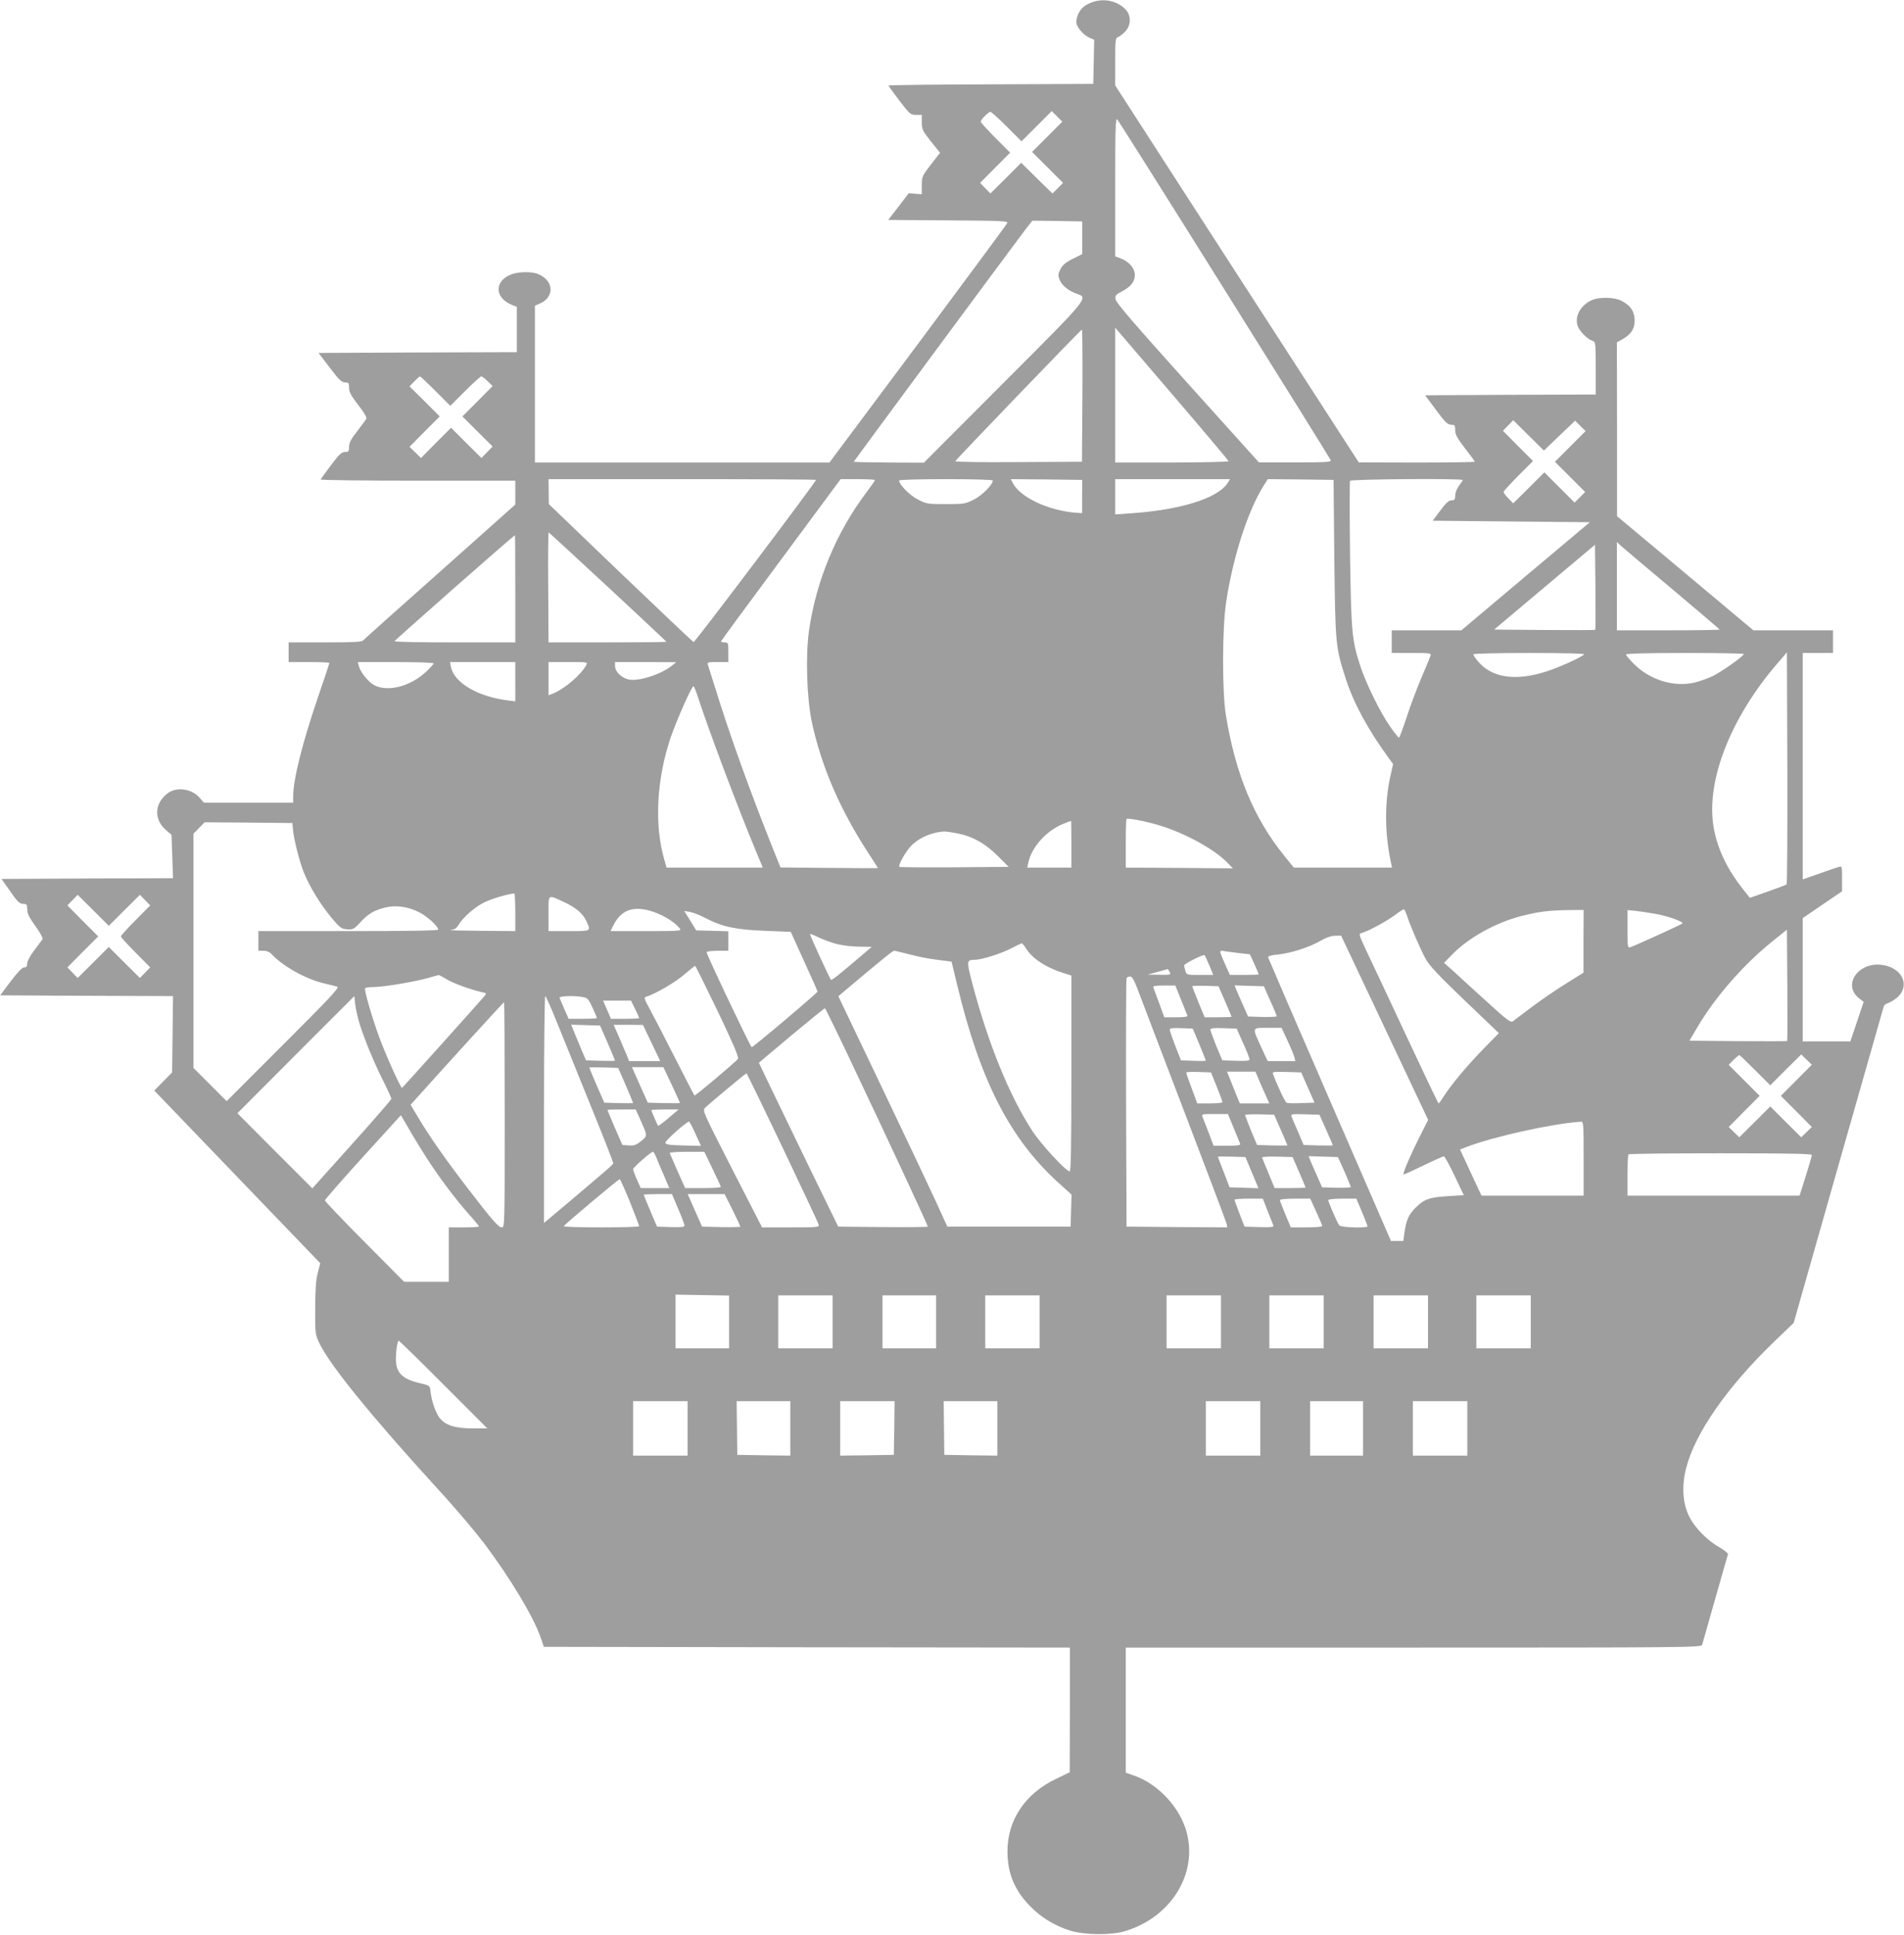
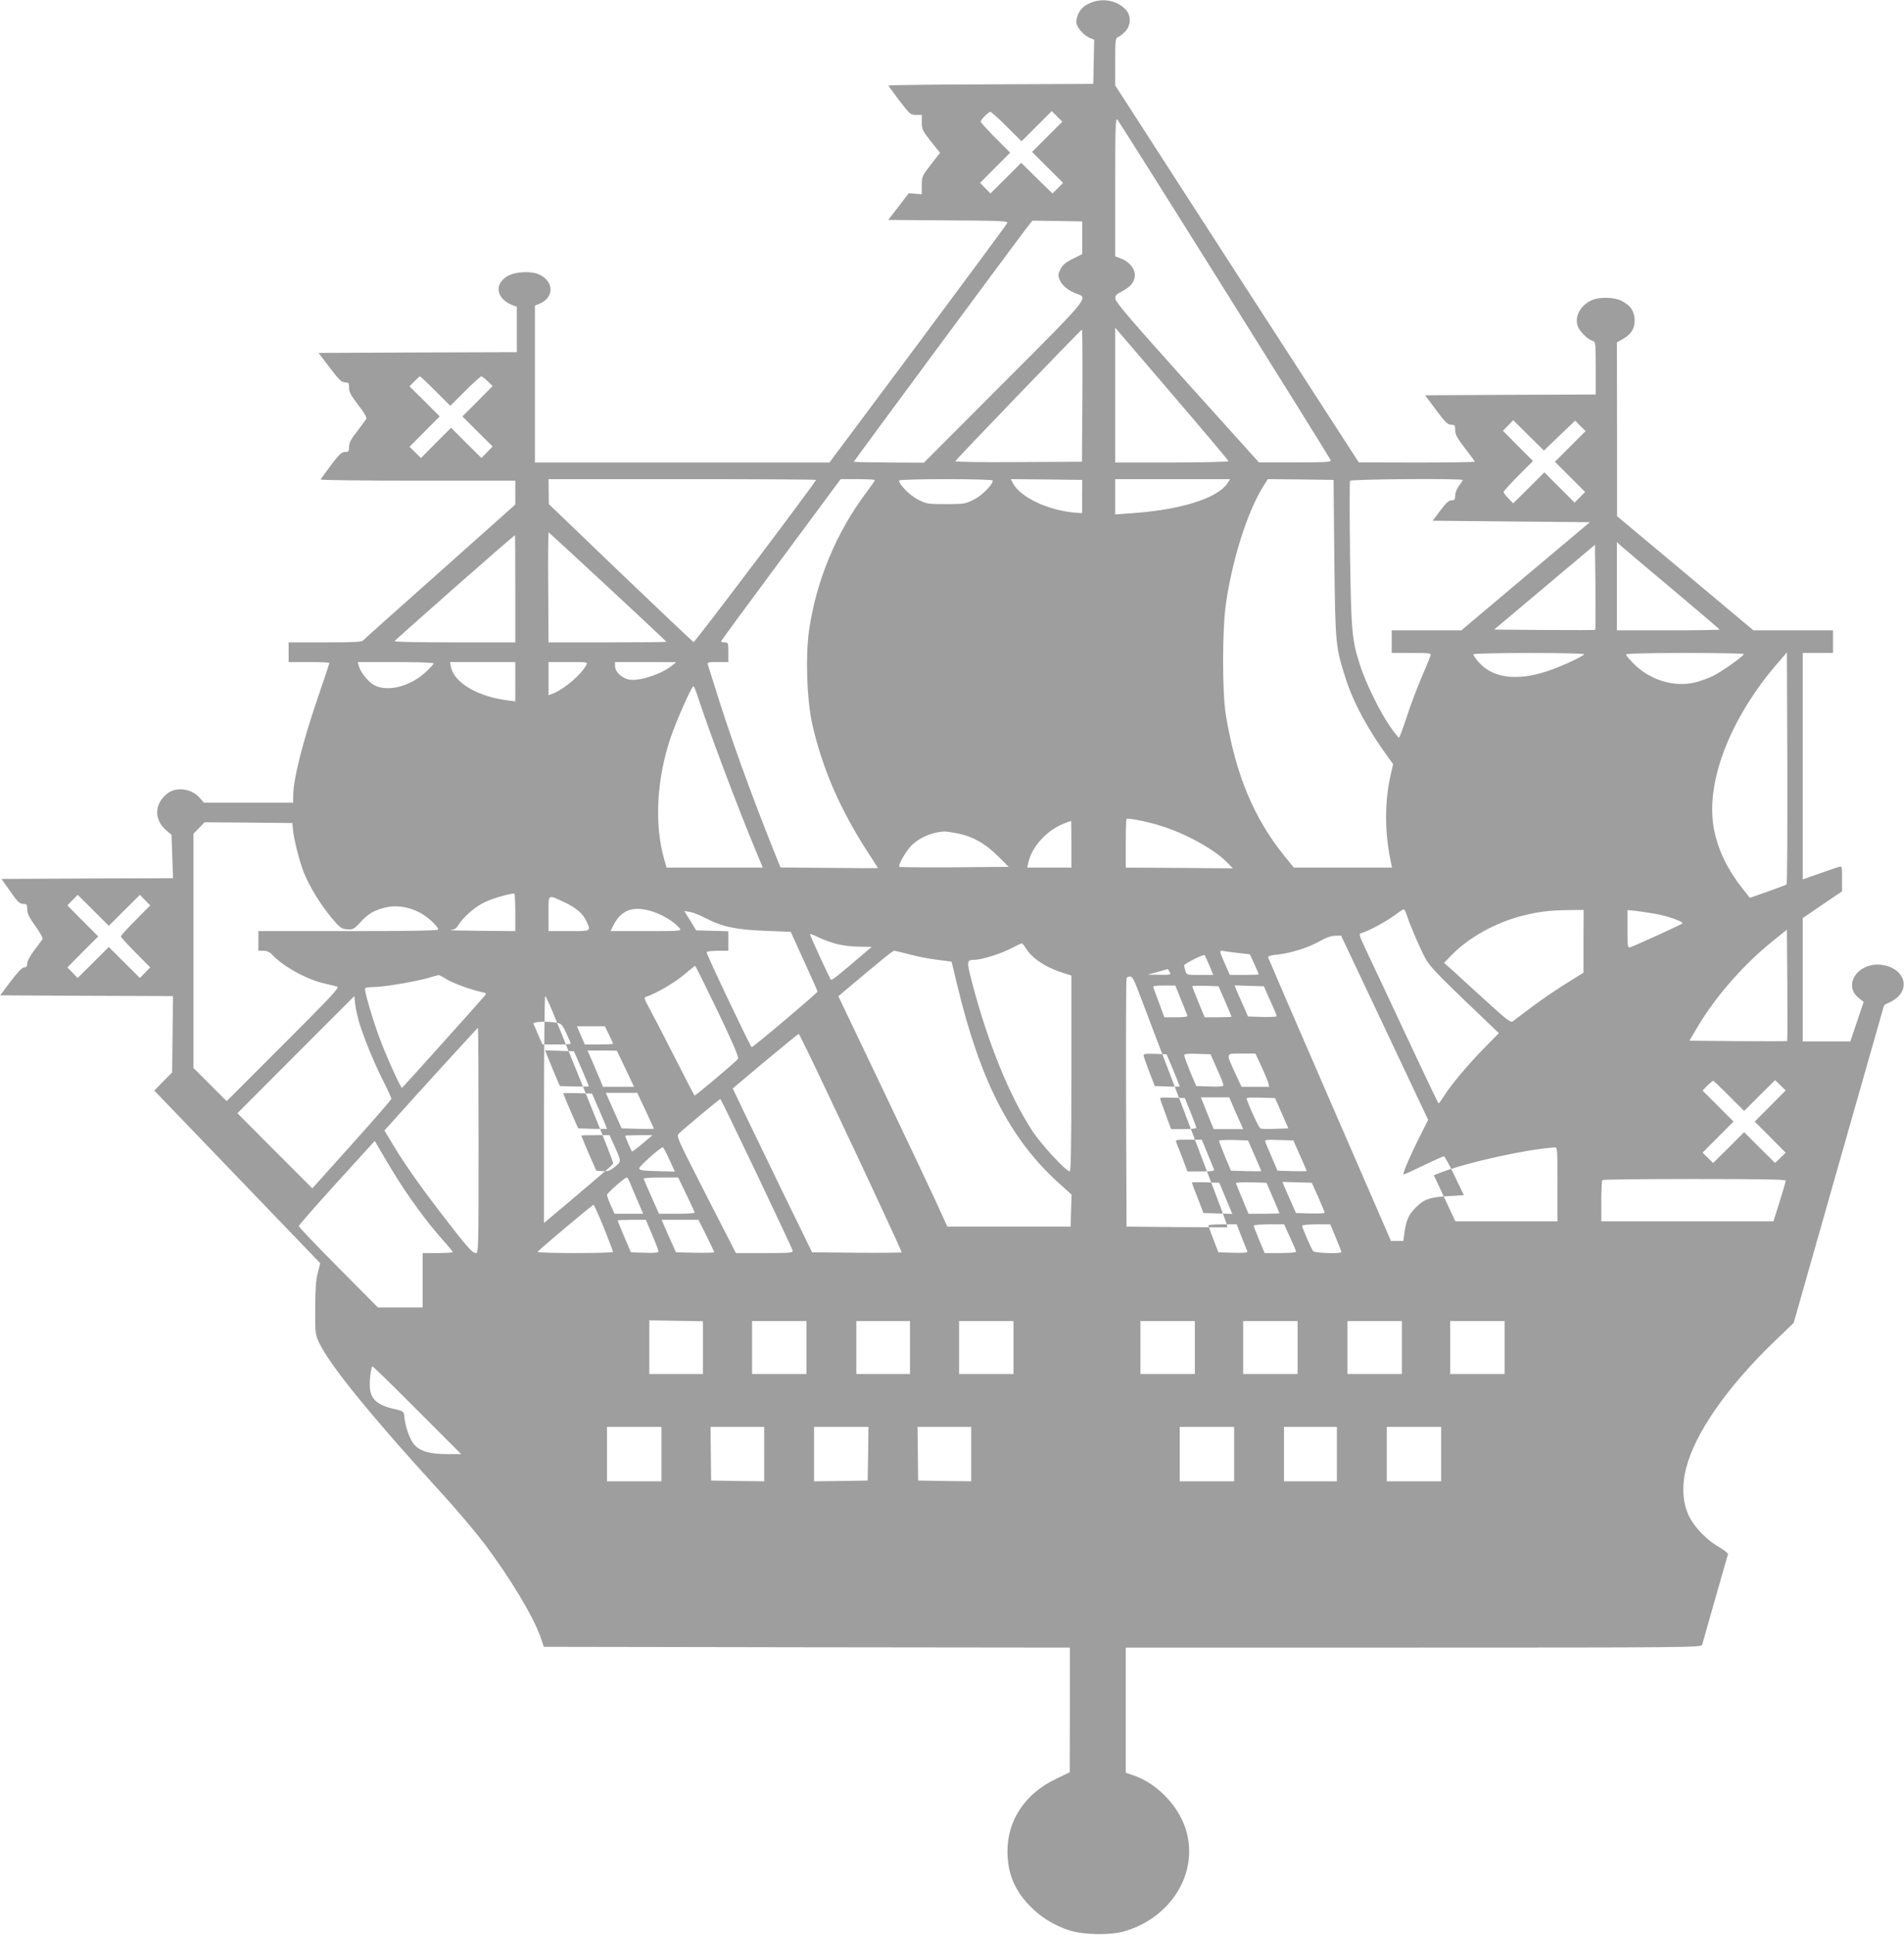
<svg xmlns="http://www.w3.org/2000/svg" version="1.0" width="1260pt" height="1280pt" viewBox="0 0 1260 1280" preserveAspectRatio="xMidYMid meet">
  <g transform="translate(0,1280) scale(0.1,-0.1)" fill="#9e9e9e" stroke="none">
-     <path d="M7227 12785 c-22 -7 -50 -23 -63 -36 -28 -26 -48 -81 -39 -109 10 -32 52 -76 85 -90 l31 -13 -3 -146 -3 -146 -677 -3 c-373 -1 -678 -5 -678 -8 0 -3 32 -48 72 -100 69 -90 74 -94 110 -94 l38 0 0 -49 c0 -46 5 -56 60 -126 l61 -76 -61 -78 c-58 -75 -60 -80 -60 -137 l0 -59 -43 3 -43 4 -68 -89 -68 -88 397 -3 c346 -2 396 -4 391 -17 -3 -8 -269 -368 -591 -800 l-586 -785 -975 0 -974 0 0 519 0 519 29 12 c102 42 98 152 -6 196 -46 20 -140 17 -189 -5 -104 -47 -98 -151 11 -197 l35 -14 0 -150 0 -150 -656 -2 -656 -3 74 -97 c61 -81 78 -97 101 -98 24 0 27 -4 27 -36 0 -28 13 -51 61 -114 41 -52 58 -83 53 -92 -5 -7 -32 -44 -61 -82 -40 -51 -53 -76 -53 -102 0 -30 -3 -34 -27 -34 -23 -1 -39 -16 -93 -88 -36 -48 -66 -90 -68 -94 -2 -5 287 -8 642 -8 l646 0 0 -79 0 -79 -497 -443 c-274 -243 -503 -448 -509 -455 -9 -11 -62 -14 -253 -14 l-241 0 0 -65 0 -65 135 0 c74 0 135 -3 135 -6 0 -3 -34 -106 -76 -227 -106 -312 -164 -545 -164 -659 l0 -38 -296 0 -295 0 -26 30 c-51 61 -152 77 -212 33 -91 -68 -95 -176 -9 -248 l33 -28 5 -143 5 -144 -567 -2 -568 -3 58 -82 c47 -69 62 -82 85 -83 24 0 27 -4 27 -36 0 -28 13 -53 55 -112 32 -44 51 -80 46 -86 -4 -6 -29 -39 -54 -73 -28 -36 -47 -72 -47 -87 0 -19 -5 -26 -20 -26 -13 0 -43 -31 -89 -92 l-70 -93 572 -3 572 -2 -3 -253 -3 -252 -59 -60 -59 -60 351 -365 c193 -201 440 -458 549 -571 l198 -206 -16 -64 c-12 -46 -17 -111 -17 -234 -1 -165 0 -172 26 -228 69 -147 347 -489 798 -982 106 -115 238 -272 295 -347 172 -229 323 -481 371 -616 l23 -67 1741 -3 1740 -2 0 -413 -1 -412 -89 -43 c-204 -96 -322 -271 -323 -477 0 -146 44 -256 147 -363 73 -76 164 -132 266 -164 97 -30 272 -32 365 -4 301 90 480 374 409 650 -43 167 -192 327 -355 381 l-49 17 0 414 0 414 1904 0 c1805 0 1905 1 1910 18 3 9 41 145 86 302 44 157 83 290 85 297 2 6 -22 26 -53 44 -84 47 -167 132 -204 207 -43 86 -50 201 -20 318 58 232 274 541 585 840 l127 122 295 1038 c163 572 298 1046 301 1056 3 9 16 19 29 22 14 4 40 20 60 37 90 79 32 200 -104 216 -156 18 -259 -134 -149 -221 l31 -24 -44 -131 -44 -131 -157 0 -158 0 0 408 0 408 130 89 130 88 0 84 c0 83 0 84 -22 77 -13 -3 -71 -23 -130 -44 l-108 -38 0 749 0 749 100 0 100 0 0 75 0 75 -264 0 -263 0 -451 378 -451 377 0 575 -1 575 41 23 c57 33 81 75 76 135 -5 54 -30 88 -89 118 -45 23 -140 25 -190 5 -76 -32 -119 -107 -98 -171 12 -36 64 -89 99 -100 20 -6 21 -13 21 -181 l0 -174 -564 -2 -565 -3 72 -97 c60 -81 76 -97 100 -98 24 0 27 -3 27 -36 0 -29 13 -52 65 -120 36 -46 65 -86 65 -89 0 -2 -173 -5 -384 -5 l-384 1 -480 742 c-264 408 -627 969 -806 1247 l-326 505 0 157 c0 143 2 157 18 162 10 4 32 20 48 37 39 41 41 105 4 145 -54 58 -143 78 -223 49z m-565 -822 l98 -98 100 100 100 100 35 -35 35 -35 -100 -100 -100 -100 102 -102 103 -103 -35 -35 -35 -35 -104 101 -103 102 -102 -102 -102 -101 -34 35 -34 35 99 100 100 100 -98 98 c-53 53 -97 102 -97 107 0 13 51 65 64 65 6 0 55 -44 108 -97z m1442 -1080 c383 -611 699 -1119 702 -1127 5 -13 -23 -15 -234 -15 l-241 0 -473 525 c-356 396 -474 533 -476 555 -3 24 3 31 39 49 62 32 89 66 89 111 0 44 -40 90 -95 110 l-35 13 0 460 c0 389 2 458 14 446 7 -8 327 -515 710 -1127z m-942 344 l0 -108 -64 -32 c-48 -24 -67 -41 -81 -69 -16 -33 -16 -40 -4 -71 17 -38 58 -71 114 -91 77 -27 80 -23 -491 -594 l-522 -523 -232 1 c-128 1 -232 3 -232 5 0 4 1054 1429 1137 1538 l45 57 165 -2 165 -3 0 -108z m968 -1478 c0 -5 -169 -8 -375 -9 l-375 0 0 446 0 446 375 -438 c206 -240 375 -441 375 -445z m-967 434 l-3 -438 -421 -2 c-247 -2 -419 1 -417 6 4 11 831 870 838 871 3 0 4 -197 3 -437z m-4281 30 l98 -98 98 98 c53 53 102 97 107 97 5 0 24 -14 42 -32 l33 -32 -100 -101 -100 -100 100 -100 100 -99 -37 -38 -37 -38 -101 100 -100 100 -100 -100 -99 -100 -38 37 -38 37 100 101 100 100 -100 100 -100 99 32 33 c18 18 34 33 37 33 3 0 50 -44 103 -97z m7438 -295 l104 99 34 -35 35 -34 -102 -102 -101 -101 100 -100 100 -100 -35 -35 -35 -35 -100 100 -100 100 -103 -103 -103 -102 -32 33 c-18 18 -32 37 -32 42 0 5 44 54 97 107 l98 98 -100 100 -99 100 34 35 34 35 101 -100 102 -101 103 99z m-4920 -293 c0 -13 -802 -1076 -810 -1073 -5 2 -223 208 -484 458 l-474 455 -1 83 -1 82 885 0 c487 0 885 -2 885 -5z m390 -1 c0 -4 -25 -40 -56 -81 -199 -264 -332 -583 -380 -913 -24 -167 -15 -451 19 -610 64 -294 187 -578 373 -863 35 -54 64 -99 64 -100 0 -1 -145 -1 -322 1 l-323 3 -49 122 c-148 370 -288 757 -381 1059 -25 81 -48 154 -51 162 -5 14 4 16 65 16 l71 0 0 65 c0 63 -1 65 -26 65 -14 0 -24 4 -22 8 2 5 180 248 397 540 l394 532 113 0 c63 0 114 -3 114 -6z m780 -3 c0 -27 -71 -99 -125 -126 -57 -29 -66 -30 -186 -30 -120 0 -128 1 -184 30 -54 27 -125 99 -125 126 0 5 127 9 310 9 183 0 310 -4 310 -9z m591 -106 l0 -110 -43 3 c-180 14 -366 102 -414 194 l-15 28 236 -2 237 -3 -1 -110z m963 89 c-66 -101 -313 -178 -641 -200 l-103 -7 0 117 0 116 380 0 380 0 -16 -26z m706 -499 c7 -574 8 -584 76 -796 51 -160 151 -343 284 -524 l29 -40 -20 -90 c-37 -173 -35 -376 7 -567 l6 -28 -325 0 -325 0 -63 78 c-202 250 -321 537 -386 927 -26 156 -25 579 1 750 45 300 144 606 249 773 l27 42 218 -2 217 -3 5 -520z m850 519 c0 -3 -11 -20 -25 -38 -14 -19 -25 -46 -25 -64 0 -27 -4 -32 -24 -32 -18 0 -37 -17 -74 -67 l-51 -68 520 -5 520 -5 -425 -357 -425 -358 -231 0 -230 0 0 -75 0 -75 131 0 c120 0 131 -1 126 -17 -3 -10 -30 -76 -61 -148 -30 -71 -75 -189 -98 -262 -24 -73 -46 -132 -50 -133 -4 0 -30 32 -58 72 -66 94 -162 289 -199 405 -55 169 -59 218 -67 734 -3 263 -3 482 0 488 7 11 746 17 746 5z m-5656 -708 c212 -197 386 -360 386 -362 0 -2 -175 -4 -390 -4 l-390 0 -2 365 c-2 201 0 364 3 363 3 -2 180 -164 393 -362z m-614 -11 l0 -355 -400 0 c-220 0 -400 3 -399 8 0 6 788 700 797 701 1 1 2 -159 2 -354z m7658 -4 c171 -144 312 -264 312 -266 0 -3 -153 -5 -340 -5 l-340 0 0 292 0 292 28 -26 c15 -14 168 -143 340 -287z m-511 -268 c-2 -2 -154 -2 -336 -1 l-333 3 334 281 333 280 3 -279 c1 -154 1 -282 -1 -284z m-73 -162 c-20 -20 -160 -84 -247 -112 -210 -69 -373 -43 -464 75 -13 16 -23 33 -23 37 0 5 167 9 372 9 232 0 368 -4 362 -9z m1056 2 c0 -13 -141 -113 -202 -144 -32 -16 -88 -36 -125 -45 -136 -31 -293 17 -399 122 -30 30 -54 59 -54 64 0 6 142 10 390 10 215 0 390 -3 390 -7z m283 -1524 c-5 -4 -61 -25 -126 -48 l-117 -41 -46 58 c-98 123 -162 252 -189 384 -66 310 100 744 424 1117 l56 65 3 -764 c1 -420 -1 -767 -5 -771z m-8953 1462 c0 -4 -23 -29 -50 -55 -112 -105 -276 -140 -359 -79 -37 28 -79 84 -86 116 l-7 27 251 0 c138 0 251 -4 251 -9z m540 -121 l0 -130 -47 6 c-200 24 -358 117 -379 222 l-6 32 216 0 216 0 0 -130z m469 109 c-32 -61 -140 -154 -214 -185 l-35 -14 0 110 0 110 130 0 c131 0 131 0 119 -21z m571 0 c-67 -56 -207 -104 -279 -96 -52 6 -101 50 -101 92 l0 25 203 0 202 -1 -25 -20z m169 -211 c63 -198 266 -738 384 -1020 l45 -108 -319 0 -318 0 -15 53 c-67 232 -51 534 43 810 39 113 138 337 150 337 4 0 17 -33 30 -72z m3055 -849 c168 -51 362 -157 448 -246 l37 -38 -354 3 -355 2 0 159 c0 87 2 160 5 163 8 8 135 -17 219 -43z m-584 -124 l0 -155 -146 0 -146 0 7 33 c23 104 119 211 230 256 28 11 51 20 53 20 1 1 2 -69 2 -154z m-5152 105 c4 -64 44 -222 73 -293 38 -94 109 -210 183 -299 56 -67 65 -73 103 -76 38 -3 45 1 84 42 53 59 91 82 164 101 73 19 155 8 232 -32 51 -26 123 -92 123 -113 0 -7 -206 -10 -595 -10 l-595 0 0 -65 0 -65 33 0 c23 0 41 -8 58 -26 72 -77 226 -163 344 -190 39 -9 78 -19 88 -22 14 -6 -61 -86 -358 -382 l-375 -375 -110 110 -110 110 0 774 0 775 37 38 37 38 291 -2 290 -3 3 -35z m4405 -35 c97 -20 181 -68 262 -150 l70 -70 -359 -3 c-198 -1 -361 0 -364 3 -10 9 36 93 73 134 52 57 140 96 225 100 14 0 55 -6 93 -14z m-2933 -520 l0 -125 -232 2 c-128 1 -217 3 -197 5 26 3 40 11 52 32 30 51 109 121 172 151 48 24 148 54 198 59 4 1 7 -55 7 -124z m-2587 13 l103 102 34 -35 34 -35 -97 -98 c-53 -53 -97 -102 -97 -107 0 -5 44 -54 97 -107 l97 -98 -34 -35 -34 -35 -103 102 -103 103 -103 -103 -103 -102 -34 35 -34 35 102 103 102 102 -102 102 -102 103 34 35 34 35 103 -102 103 -103 103 103z m2912 53 c77 -36 123 -75 146 -126 31 -67 33 -65 -116 -65 l-135 0 0 116 c0 133 -8 127 105 75z m561 -55 c79 -21 166 -72 203 -119 13 -16 0 -17 -223 -17 l-236 0 20 40 c49 96 123 126 236 96z m5015 -34 c21 -66 90 -225 124 -287 26 -46 86 -109 259 -275 l225 -215 -103 -105 c-108 -111 -215 -239 -262 -314 -16 -25 -31 -46 -34 -46 -3 1 -99 202 -214 448 -115 246 -233 498 -263 560 -52 112 -53 114 -31 120 43 11 173 82 223 121 28 21 53 37 57 35 3 -2 12 -21 19 -42z m1168 -169 l0 -208 -120 -75 c-66 -41 -168 -111 -226 -155 -58 -44 -113 -85 -122 -92 -14 -10 -40 10 -176 134 -88 80 -187 170 -219 200 l-60 53 55 56 c108 111 287 210 458 254 108 28 180 37 304 39 l107 1 -1 -207z m471 182 c88 -15 196 -54 183 -65 -9 -8 -316 -148 -345 -157 -17 -5 -18 5 -18 120 l0 126 53 -5 c28 -3 86 -12 127 -19z m-6279 -30 c107 -56 199 -76 393 -83 l169 -7 88 -194 c49 -106 89 -197 89 -201 0 -9 -431 -373 -436 -368 -14 15 -303 622 -298 629 3 5 36 9 75 9 l69 0 0 65 0 64 -107 3 -106 3 -39 64 -40 64 38 -6 c21 -4 68 -22 105 -42z m7156 -812 c-2 -2 -149 -2 -325 -1 l-322 3 52 88 c121 205 309 419 503 574 l90 72 3 -366 c1 -201 1 -368 -1 -370z m-6287 641 c36 -9 102 -17 147 -17 l82 -1 -42 -36 c-172 -147 -223 -188 -228 -182 -9 9 -139 293 -139 302 0 4 26 -6 58 -22 31 -15 86 -35 122 -44z m3623 -553 l288 -610 -52 -103 c-69 -137 -120 -258 -110 -258 5 0 64 27 132 60 68 33 129 60 134 60 6 0 37 -58 71 -129 l61 -128 -96 -6 c-129 -7 -167 -20 -222 -76 -48 -47 -64 -85 -76 -173 l-6 -48 -41 0 -41 0 -405 932 c-223 512 -406 937 -408 944 -2 8 18 15 65 19 88 10 203 46 278 89 40 23 74 35 100 35 l40 1 288 -609z m-2373 524 c41 -66 130 -125 243 -161 l57 -18 0 -648 c0 -477 -3 -648 -11 -648 -24 0 -189 179 -246 266 -153 234 -293 577 -400 983 -37 143 -37 151 16 151 46 0 176 41 241 75 36 19 68 34 72 34 3 1 16 -15 28 -34z m-771 -39 c50 -14 133 -30 185 -36 l93 -12 38 -157 c151 -628 346 -1010 664 -1301 l92 -83 -3 -106 -3 -106 -408 0 -408 0 -75 165 c-42 91 -204 434 -361 762 l-285 597 28 24 c273 230 331 276 341 277 6 0 52 -11 102 -24z m2192 7 l60 -6 30 -65 c16 -36 29 -66 29 -68 0 -2 -43 -4 -96 -4 l-95 0 -26 58 c-49 112 -49 106 -3 98 23 -3 68 -9 101 -13z m-208 -80 l26 -63 -88 0 c-88 0 -89 0 -97 28 -4 15 -8 30 -8 35 -1 10 128 75 135 68 3 -3 18 -34 32 -68z m-3253 -304 c100 -209 141 -305 134 -314 -12 -18 -285 -248 -288 -243 -2 1 -61 116 -131 253 -70 138 -145 283 -167 323 -36 65 -38 73 -21 78 61 19 188 93 248 144 39 33 72 60 75 60 3 0 70 -135 150 -301z m2990 261 c10 -19 8 -20 -67 -19 l-78 1 65 18 c36 9 66 18 67 19 1 0 7 -8 13 -19z m-4782 -50 c43 -26 164 -70 236 -85 25 -5 27 -8 14 -23 -58 -67 -543 -607 -547 -609 -9 -4 -109 219 -154 342 -47 130 -98 306 -91 317 3 4 29 8 58 8 64 0 265 34 356 59 36 11 68 19 72 20 4 1 29 -12 56 -29z m4579 -87 c22 -60 161 -423 308 -808 147 -385 270 -710 273 -723 l4 -22 -333 2 -334 3 -3 815 c-1 448 0 821 3 828 2 6 13 12 23 12 15 0 28 -24 59 -107z m278 -45 c21 -51 39 -99 42 -105 4 -10 -15 -13 -73 -13 l-79 0 -34 93 c-19 50 -36 98 -39 105 -3 9 15 12 71 12 l75 0 37 -92z m292 -12 c24 -55 43 -101 43 -103 0 -1 -40 -3 -89 -3 l-89 0 -41 99 c-22 55 -41 102 -41 106 0 3 39 4 87 3 l87 -3 43 -99z m299 4 c24 -52 43 -99 43 -103 1 -4 -42 -6 -95 -5 l-95 3 -35 80 c-20 44 -40 90 -45 103 l-9 23 97 -3 97 -3 42 -95z m-6022 -167 c35 -107 95 -252 157 -374 27 -54 49 -103 49 -109 0 -5 -118 -141 -262 -301 l-261 -291 -248 248 -248 249 387 388 387 387 6 -57 c4 -32 18 -95 33 -140z m1303 20 c40 -98 139 -344 222 -548 83 -203 150 -375 149 -381 -3 -11 -27 -31 -300 -262 l-158 -133 0 750 c0 413 4 751 8 751 5 0 40 -80 79 -177z m173 170 c28 -5 36 -14 61 -69 16 -35 29 -66 29 -69 0 -3 -42 -5 -94 -5 l-93 0 -28 63 c-15 34 -29 68 -32 75 -6 13 98 17 157 5z m343 -78 c15 -31 27 -58 27 -60 0 -3 -42 -5 -93 -5 l-94 0 -26 60 -26 60 93 0 92 0 27 -55z m-863 -700 c0 -728 0 -745 -19 -745 -22 0 -61 44 -223 255 -144 187 -253 342 -325 463 l-56 93 20 22 c183 205 595 657 599 657 2 0 4 -335 4 -745z m2329 272 c224 -471 471 -1004 471 -1012 0 -3 -134 -4 -297 -3 l-296 3 -200 410 c-109 226 -227 469 -262 542 l-63 132 215 181 c119 99 219 180 222 180 3 0 98 -195 210 -433z m-1648 204 c27 -63 49 -116 49 -118 0 -2 -43 -2 -96 -1 l-96 3 -30 70 c-16 39 -38 92 -49 118 l-19 48 96 -3 95 -3 50 -114z m291 -1 l57 -120 -103 0 -103 0 -15 38 c-9 20 -32 74 -51 120 l-36 82 97 0 97 -1 57 -119z m3625 -9 c23 -57 43 -106 43 -108 0 -2 -37 -3 -82 -1 l-83 3 -37 95 c-20 52 -37 101 -37 108 -1 10 18 12 76 10 l76 -3 44 -104z m289 9 c24 -52 43 -101 43 -108 1 -10 -21 -12 -90 -10 l-90 3 -40 95 c-21 52 -39 101 -39 108 0 10 21 12 87 10 l87 -3 42 -95z m294 16 c22 -47 42 -96 46 -110 l6 -26 -91 0 -92 0 -40 86 c-65 142 -67 134 41 134 l91 0 39 -84z m3095 -196 l100 -100 102 102 103 102 35 -34 35 -34 -102 -103 -103 -103 103 -103 102 -103 -35 -34 -35 -34 -103 102 -102 102 -102 -102 -103 -102 -35 34 -35 34 102 103 103 103 -103 103 -102 102 32 33 c18 17 35 32 38 32 3 0 50 -45 105 -100z m-7474 -100 c27 -63 49 -116 49 -118 0 -1 -43 -1 -96 0 l-95 3 -50 114 c-27 63 -49 116 -49 118 0 2 43 2 96 1 l95 -3 50 -115z m304 4 c30 -65 55 -119 55 -121 0 -2 -48 -2 -107 -1 l-106 3 -53 118 -52 117 104 0 104 0 55 -116z m3607 -13 c21 -52 38 -98 38 -103 0 -4 -38 -8 -83 -8 l-84 0 -36 98 c-21 55 -37 102 -37 106 0 4 37 6 82 4 l82 -3 38 -94z m276 52 c11 -27 32 -74 46 -105 l26 -58 -98 0 -97 0 -24 58 c-12 31 -32 78 -42 105 l-19 47 94 0 94 0 20 -47z m327 -58 l44 -100 -86 -3 c-48 -2 -92 -1 -98 2 -10 3 -60 109 -91 191 -6 14 6 15 90 13 l97 -3 44 -100z m-3476 -397 c128 -270 236 -499 239 -510 4 -17 -6 -18 -185 -18 l-190 0 -198 386 c-193 378 -197 386 -179 405 28 28 268 228 274 228 3 0 110 -221 239 -491z m-942 185 c49 -109 49 -107 6 -142 -32 -26 -45 -31 -81 -29 l-43 3 -50 114 c-27 63 -49 116 -49 118 0 2 42 3 94 3 l93 0 30 -67z m188 11 c-36 -31 -68 -54 -70 -52 -4 4 -45 98 -45 104 0 2 41 4 91 4 l90 0 -66 -56z m3739 -66 c21 -51 40 -99 43 -105 4 -10 -17 -13 -85 -13 l-91 0 -31 83 c-18 45 -36 92 -41 105 -8 22 -8 22 79 22 l88 0 38 -92z m312 -13 c24 -55 44 -101 44 -103 0 -1 -45 -1 -101 0 l-100 3 -40 95 c-21 52 -39 99 -39 103 0 4 43 6 96 5 l96 -3 44 -100z m300 1 c24 -54 44 -100 44 -103 0 -2 -43 -2 -96 -1 l-97 3 -36 85 c-21 47 -40 93 -44 103 -6 16 1 18 89 15 l96 -3 44 -99z m-5925 -229 c82 -122 168 -235 251 -329 38 -42 68 -79 68 -82 0 -3 -45 -6 -100 -6 l-100 0 0 -180 0 -180 -148 0 -148 0 -262 264 c-144 145 -262 269 -262 274 0 6 113 135 251 287 l252 277 68 -116 c37 -64 96 -158 130 -209z m1751 203 l37 -81 -117 3 c-95 2 -117 6 -119 18 -2 13 141 140 157 140 3 0 22 -36 42 -80z m5878 -165 l0 -245 -338 0 -338 0 -71 152 -71 153 46 18 c179 68 566 154 755 166 16 1 17 -17 17 -244z m-6137 8 c8 -21 31 -75 51 -120 l35 -83 -95 0 -94 0 -25 56 c-14 31 -25 62 -25 69 0 12 118 115 131 115 4 0 14 -17 22 -37z m372 -75 c30 -62 55 -116 55 -120 0 -5 -53 -8 -118 -8 l-118 0 -50 112 c-27 61 -50 115 -52 120 -2 4 49 8 113 8 l116 0 54 -112z m7275 91 c0 -7 -18 -70 -40 -140 l-41 -129 -569 0 -570 0 0 133 c0 74 3 137 7 140 3 4 278 7 610 7 444 0 603 -3 603 -11z m-3705 -117 l43 -103 -95 3 -96 3 -38 99 c-22 55 -39 101 -39 103 0 2 41 2 91 1 l91 -3 43 -103z m312 4 c24 -55 43 -101 43 -103 0 -1 -46 -3 -102 -3 l-103 0 -40 97 c-22 53 -42 101 -43 105 -2 5 42 7 99 6 l103 -3 43 -99z m300 4 c23 -52 42 -99 42 -103 1 -4 -42 -6 -95 -5 l-95 3 -35 80 c-20 44 -40 90 -45 103 l-9 23 97 -3 97 -3 43 -95z m-4728 -202 c33 -84 61 -156 61 -160 0 -5 -112 -8 -250 -8 -137 0 -250 3 -249 8 0 7 360 310 370 311 3 1 34 -68 68 -151z m319 -45 c23 -54 42 -104 42 -111 0 -10 -22 -12 -91 -10 l-91 3 -44 103 c-24 57 -44 106 -44 108 0 2 42 4 93 4 l94 0 41 -97z m360 -8 c28 -58 52 -108 52 -110 0 -3 -57 -4 -127 -3 l-127 3 -48 108 -47 107 122 0 122 0 53 -105z m3541 -7 c18 -46 35 -89 38 -96 4 -10 -16 -12 -93 -10 l-98 3 -33 85 c-18 47 -33 88 -33 93 0 4 42 7 93 7 l94 0 32 -82z m321 -4 c22 -47 40 -90 40 -95 0 -5 -47 -9 -104 -9 l-104 0 -36 86 c-20 47 -36 90 -36 95 0 5 45 9 100 9 l101 0 39 -86z m303 -2 c20 -48 37 -91 37 -95 0 -13 -177 -8 -187 6 -13 16 -73 155 -73 167 0 6 38 10 93 10 l93 0 37 -88z m-4188 -727 l0 -175 -177 0 -178 0 0 178 0 177 177 -3 178 -3 0 -174z m685 0 l0 -175 -180 0 -180 0 0 175 0 175 180 0 180 0 0 -175z m685 0 l0 -175 -177 0 -178 0 0 175 0 175 178 0 177 0 0 -175z m685 0 l0 -175 -180 0 -180 0 0 175 0 175 180 0 180 0 0 -175z m1200 0 l0 -175 -180 0 -180 0 0 175 0 175 180 0 180 0 0 -175z m680 0 l0 -175 -180 0 -180 0 0 175 0 175 180 0 180 0 0 -175z m690 0 l0 -175 -180 0 -180 0 0 175 0 175 180 0 180 0 0 -175z m680 0 l0 -175 -180 0 -180 0 0 175 0 175 180 0 180 0 0 -175z m-7195 -415 l290 -290 -91 0 c-119 0 -184 19 -223 67 -28 34 -58 121 -63 187 -3 27 -8 31 -60 43 -124 27 -168 70 -168 160 0 58 10 123 19 123 3 0 137 -130 296 -290z m1615 -290 l0 -180 -180 0 -180 0 0 180 0 180 180 0 180 0 0 -180z m680 0 l0 -180 -175 2 -176 3 -2 178 -2 177 178 0 177 0 0 -180z m688 3 l-3 -178 -177 -3 -178 -2 0 180 0 180 180 0 180 0 -2 -177z m682 -3 l0 -180 -175 2 -176 3 -2 178 -2 177 178 0 177 0 0 -180z m1740 0 l0 -180 -180 0 -180 0 0 180 0 180 180 0 180 0 0 -180z m680 0 l0 -180 -175 0 -175 0 0 180 0 180 175 0 175 0 0 -180z m690 0 l0 -180 -180 0 -180 0 0 180 0 180 180 0 180 0 0 -180z" />
+     <path d="M7227 12785 c-22 -7 -50 -23 -63 -36 -28 -26 -48 -81 -39 -109 10 -32 52 -76 85 -90 l31 -13 -3 -146 -3 -146 -677 -3 c-373 -1 -678 -5 -678 -8 0 -3 32 -48 72 -100 69 -90 74 -94 110 -94 l38 0 0 -49 c0 -46 5 -56 60 -126 l61 -76 -61 -78 c-58 -75 -60 -80 -60 -137 l0 -59 -43 3 -43 4 -68 -89 -68 -88 397 -3 c346 -2 396 -4 391 -17 -3 -8 -269 -368 -591 -800 l-586 -785 -975 0 -974 0 0 519 0 519 29 12 c102 42 98 152 -6 196 -46 20 -140 17 -189 -5 -104 -47 -98 -151 11 -197 l35 -14 0 -150 0 -150 -656 -2 -656 -3 74 -97 c61 -81 78 -97 101 -98 24 0 27 -4 27 -36 0 -28 13 -51 61 -114 41 -52 58 -83 53 -92 -5 -7 -32 -44 -61 -82 -40 -51 -53 -76 -53 -102 0 -30 -3 -34 -27 -34 -23 -1 -39 -16 -93 -88 -36 -48 -66 -90 -68 -94 -2 -5 287 -8 642 -8 l646 0 0 -79 0 -79 -497 -443 c-274 -243 -503 -448 -509 -455 -9 -11 -62 -14 -253 -14 l-241 0 0 -65 0 -65 135 0 c74 0 135 -3 135 -6 0 -3 -34 -106 -76 -227 -106 -312 -164 -545 -164 -659 l0 -38 -296 0 -295 0 -26 30 c-51 61 -152 77 -212 33 -91 -68 -95 -176 -9 -248 l33 -28 5 -143 5 -144 -567 -2 -568 -3 58 -82 c47 -69 62 -82 85 -83 24 0 27 -4 27 -36 0 -28 13 -53 55 -112 32 -44 51 -80 46 -86 -4 -6 -29 -39 -54 -73 -28 -36 -47 -72 -47 -87 0 -19 -5 -26 -20 -26 -13 0 -43 -31 -89 -92 l-70 -93 572 -3 572 -2 -3 -253 -3 -252 -59 -60 -59 -60 351 -365 c193 -201 440 -458 549 -571 l198 -206 -16 -64 c-12 -46 -17 -111 -17 -234 -1 -165 0 -172 26 -228 69 -147 347 -489 798 -982 106 -115 238 -272 295 -347 172 -229 323 -481 371 -616 l23 -67 1741 -3 1740 -2 0 -413 -1 -412 -89 -43 c-204 -96 -322 -271 -323 -477 0 -146 44 -256 147 -363 73 -76 164 -132 266 -164 97 -30 272 -32 365 -4 301 90 480 374 409 650 -43 167 -192 327 -355 381 l-49 17 0 414 0 414 1904 0 c1805 0 1905 1 1910 18 3 9 41 145 86 302 44 157 83 290 85 297 2 6 -22 26 -53 44 -84 47 -167 132 -204 207 -43 86 -50 201 -20 318 58 232 274 541 585 840 l127 122 295 1038 c163 572 298 1046 301 1056 3 9 16 19 29 22 14 4 40 20 60 37 90 79 32 200 -104 216 -156 18 -259 -134 -149 -221 l31 -24 -44 -131 -44 -131 -157 0 -158 0 0 408 0 408 130 89 130 88 0 84 c0 83 0 84 -22 77 -13 -3 -71 -23 -130 -44 l-108 -38 0 749 0 749 100 0 100 0 0 75 0 75 -264 0 -263 0 -451 378 -451 377 0 575 -1 575 41 23 c57 33 81 75 76 135 -5 54 -30 88 -89 118 -45 23 -140 25 -190 5 -76 -32 -119 -107 -98 -171 12 -36 64 -89 99 -100 20 -6 21 -13 21 -181 l0 -174 -564 -2 -565 -3 72 -97 c60 -81 76 -97 100 -98 24 0 27 -3 27 -36 0 -29 13 -52 65 -120 36 -46 65 -86 65 -89 0 -2 -173 -5 -384 -5 l-384 1 -480 742 c-264 408 -627 969 -806 1247 l-326 505 0 157 c0 143 2 157 18 162 10 4 32 20 48 37 39 41 41 105 4 145 -54 58 -143 78 -223 49z m-565 -822 l98 -98 100 100 100 100 35 -35 35 -35 -100 -100 -100 -100 102 -102 103 -103 -35 -35 -35 -35 -104 101 -103 102 -102 -102 -102 -101 -34 35 -34 35 99 100 100 100 -98 98 c-53 53 -97 102 -97 107 0 13 51 65 64 65 6 0 55 -44 108 -97z m1442 -1080 c383 -611 699 -1119 702 -1127 5 -13 -23 -15 -234 -15 l-241 0 -473 525 c-356 396 -474 533 -476 555 -3 24 3 31 39 49 62 32 89 66 89 111 0 44 -40 90 -95 110 l-35 13 0 460 c0 389 2 458 14 446 7 -8 327 -515 710 -1127z m-942 344 l0 -108 -64 -32 c-48 -24 -67 -41 -81 -69 -16 -33 -16 -40 -4 -71 17 -38 58 -71 114 -91 77 -27 80 -23 -491 -594 l-522 -523 -232 1 c-128 1 -232 3 -232 5 0 4 1054 1429 1137 1538 l45 57 165 -2 165 -3 0 -108z m968 -1478 c0 -5 -169 -8 -375 -9 l-375 0 0 446 0 446 375 -438 c206 -240 375 -441 375 -445z m-967 434 l-3 -438 -421 -2 c-247 -2 -419 1 -417 6 4 11 831 870 838 871 3 0 4 -197 3 -437z m-4281 30 l98 -98 98 98 c53 53 102 97 107 97 5 0 24 -14 42 -32 l33 -32 -100 -101 -100 -100 100 -100 100 -99 -37 -38 -37 -38 -101 100 -100 100 -100 -100 -99 -100 -38 37 -38 37 100 101 100 100 -100 100 -100 99 32 33 c18 18 34 33 37 33 3 0 50 -44 103 -97z m7438 -295 l104 99 34 -35 35 -34 -102 -102 -101 -101 100 -100 100 -100 -35 -35 -35 -35 -100 100 -100 100 -103 -103 -103 -102 -32 33 c-18 18 -32 37 -32 42 0 5 44 54 97 107 l98 98 -100 100 -99 100 34 35 34 35 101 -100 102 -101 103 99z m-4920 -293 c0 -13 -802 -1076 -810 -1073 -5 2 -223 208 -484 458 l-474 455 -1 83 -1 82 885 0 c487 0 885 -2 885 -5z m390 -1 c0 -4 -25 -40 -56 -81 -199 -264 -332 -583 -380 -913 -24 -167 -15 -451 19 -610 64 -294 187 -578 373 -863 35 -54 64 -99 64 -100 0 -1 -145 -1 -322 1 l-323 3 -49 122 c-148 370 -288 757 -381 1059 -25 81 -48 154 -51 162 -5 14 4 16 65 16 l71 0 0 65 c0 63 -1 65 -26 65 -14 0 -24 4 -22 8 2 5 180 248 397 540 l394 532 113 0 c63 0 114 -3 114 -6z m780 -3 c0 -27 -71 -99 -125 -126 -57 -29 -66 -30 -186 -30 -120 0 -128 1 -184 30 -54 27 -125 99 -125 126 0 5 127 9 310 9 183 0 310 -4 310 -9z m591 -106 l0 -110 -43 3 c-180 14 -366 102 -414 194 l-15 28 236 -2 237 -3 -1 -110z m963 89 c-66 -101 -313 -178 -641 -200 l-103 -7 0 117 0 116 380 0 380 0 -16 -26z m706 -499 c7 -574 8 -584 76 -796 51 -160 151 -343 284 -524 l29 -40 -20 -90 c-37 -173 -35 -376 7 -567 l6 -28 -325 0 -325 0 -63 78 c-202 250 -321 537 -386 927 -26 156 -25 579 1 750 45 300 144 606 249 773 l27 42 218 -2 217 -3 5 -520z m850 519 c0 -3 -11 -20 -25 -38 -14 -19 -25 -46 -25 -64 0 -27 -4 -32 -24 -32 -18 0 -37 -17 -74 -67 l-51 -68 520 -5 520 -5 -425 -357 -425 -358 -231 0 -230 0 0 -75 0 -75 131 0 c120 0 131 -1 126 -17 -3 -10 -30 -76 -61 -148 -30 -71 -75 -189 -98 -262 -24 -73 -46 -132 -50 -133 -4 0 -30 32 -58 72 -66 94 -162 289 -199 405 -55 169 -59 218 -67 734 -3 263 -3 482 0 488 7 11 746 17 746 5z m-5656 -708 c212 -197 386 -360 386 -362 0 -2 -175 -4 -390 -4 l-390 0 -2 365 c-2 201 0 364 3 363 3 -2 180 -164 393 -362z m-614 -11 l0 -355 -400 0 c-220 0 -400 3 -399 8 0 6 788 700 797 701 1 1 2 -159 2 -354z m7658 -4 c171 -144 312 -264 312 -266 0 -3 -153 -5 -340 -5 l-340 0 0 292 0 292 28 -26 c15 -14 168 -143 340 -287z m-511 -268 c-2 -2 -154 -2 -336 -1 l-333 3 334 281 333 280 3 -279 c1 -154 1 -282 -1 -284z m-73 -162 c-20 -20 -160 -84 -247 -112 -210 -69 -373 -43 -464 75 -13 16 -23 33 -23 37 0 5 167 9 372 9 232 0 368 -4 362 -9z m1056 2 c0 -13 -141 -113 -202 -144 -32 -16 -88 -36 -125 -45 -136 -31 -293 17 -399 122 -30 30 -54 59 -54 64 0 6 142 10 390 10 215 0 390 -3 390 -7z m283 -1524 c-5 -4 -61 -25 -126 -48 l-117 -41 -46 58 c-98 123 -162 252 -189 384 -66 310 100 744 424 1117 l56 65 3 -764 c1 -420 -1 -767 -5 -771z m-8953 1462 c0 -4 -23 -29 -50 -55 -112 -105 -276 -140 -359 -79 -37 28 -79 84 -86 116 l-7 27 251 0 c138 0 251 -4 251 -9z m540 -121 l0 -130 -47 6 c-200 24 -358 117 -379 222 l-6 32 216 0 216 0 0 -130z m469 109 c-32 -61 -140 -154 -214 -185 l-35 -14 0 110 0 110 130 0 c131 0 131 0 119 -21z m571 0 c-67 -56 -207 -104 -279 -96 -52 6 -101 50 -101 92 l0 25 203 0 202 -1 -25 -20z m169 -211 c63 -198 266 -738 384 -1020 l45 -108 -319 0 -318 0 -15 53 c-67 232 -51 534 43 810 39 113 138 337 150 337 4 0 17 -33 30 -72z m3055 -849 c168 -51 362 -157 448 -246 l37 -38 -354 3 -355 2 0 159 c0 87 2 160 5 163 8 8 135 -17 219 -43z m-584 -124 l0 -155 -146 0 -146 0 7 33 c23 104 119 211 230 256 28 11 51 20 53 20 1 1 2 -69 2 -154z m-5152 105 c4 -64 44 -222 73 -293 38 -94 109 -210 183 -299 56 -67 65 -73 103 -76 38 -3 45 1 84 42 53 59 91 82 164 101 73 19 155 8 232 -32 51 -26 123 -92 123 -113 0 -7 -206 -10 -595 -10 l-595 0 0 -65 0 -65 33 0 c23 0 41 -8 58 -26 72 -77 226 -163 344 -190 39 -9 78 -19 88 -22 14 -6 -61 -86 -358 -382 l-375 -375 -110 110 -110 110 0 774 0 775 37 38 37 38 291 -2 290 -3 3 -35z m4405 -35 c97 -20 181 -68 262 -150 l70 -70 -359 -3 c-198 -1 -361 0 -364 3 -10 9 36 93 73 134 52 57 140 96 225 100 14 0 55 -6 93 -14z m-2933 -520 l0 -125 -232 2 c-128 1 -217 3 -197 5 26 3 40 11 52 32 30 51 109 121 172 151 48 24 148 54 198 59 4 1 7 -55 7 -124z m-2587 13 l103 102 34 -35 34 -35 -97 -98 c-53 -53 -97 -102 -97 -107 0 -5 44 -54 97 -107 l97 -98 -34 -35 -34 -35 -103 102 -103 103 -103 -103 -103 -102 -34 35 -34 35 102 103 102 102 -102 102 -102 103 34 35 34 35 103 -102 103 -103 103 103z m2912 53 c77 -36 123 -75 146 -126 31 -67 33 -65 -116 -65 l-135 0 0 116 c0 133 -8 127 105 75z m561 -55 c79 -21 166 -72 203 -119 13 -16 0 -17 -223 -17 l-236 0 20 40 c49 96 123 126 236 96z m5015 -34 c21 -66 90 -225 124 -287 26 -46 86 -109 259 -275 l225 -215 -103 -105 c-108 -111 -215 -239 -262 -314 -16 -25 -31 -46 -34 -46 -3 1 -99 202 -214 448 -115 246 -233 498 -263 560 -52 112 -53 114 -31 120 43 11 173 82 223 121 28 21 53 37 57 35 3 -2 12 -21 19 -42z m1168 -169 l0 -208 -120 -75 c-66 -41 -168 -111 -226 -155 -58 -44 -113 -85 -122 -92 -14 -10 -40 10 -176 134 -88 80 -187 170 -219 200 l-60 53 55 56 c108 111 287 210 458 254 108 28 180 37 304 39 l107 1 -1 -207z m471 182 c88 -15 196 -54 183 -65 -9 -8 -316 -148 -345 -157 -17 -5 -18 5 -18 120 l0 126 53 -5 c28 -3 86 -12 127 -19z m-6279 -30 c107 -56 199 -76 393 -83 l169 -7 88 -194 c49 -106 89 -197 89 -201 0 -9 -431 -373 -436 -368 -14 15 -303 622 -298 629 3 5 36 9 75 9 l69 0 0 65 0 64 -107 3 -106 3 -39 64 -40 64 38 -6 c21 -4 68 -22 105 -42z m7156 -812 c-2 -2 -149 -2 -325 -1 l-322 3 52 88 c121 205 309 419 503 574 l90 72 3 -366 c1 -201 1 -368 -1 -370z m-6287 641 c36 -9 102 -17 147 -17 l82 -1 -42 -36 c-172 -147 -223 -188 -228 -182 -9 9 -139 293 -139 302 0 4 26 -6 58 -22 31 -15 86 -35 122 -44z m3623 -553 l288 -610 -52 -103 c-69 -137 -120 -258 -110 -258 5 0 64 27 132 60 68 33 129 60 134 60 6 0 37 -58 71 -129 l61 -128 -96 -6 c-129 -7 -167 -20 -222 -76 -48 -47 -64 -85 -76 -173 l-6 -48 -41 0 -41 0 -405 932 c-223 512 -406 937 -408 944 -2 8 18 15 65 19 88 10 203 46 278 89 40 23 74 35 100 35 l40 1 288 -609z m-2373 524 c41 -66 130 -125 243 -161 l57 -18 0 -648 c0 -477 -3 -648 -11 -648 -24 0 -189 179 -246 266 -153 234 -293 577 -400 983 -37 143 -37 151 16 151 46 0 176 41 241 75 36 19 68 34 72 34 3 1 16 -15 28 -34z m-771 -39 c50 -14 133 -30 185 -36 l93 -12 38 -157 c151 -628 346 -1010 664 -1301 l92 -83 -3 -106 -3 -106 -408 0 -408 0 -75 165 c-42 91 -204 434 -361 762 l-285 597 28 24 c273 230 331 276 341 277 6 0 52 -11 102 -24z m2192 7 l60 -6 30 -65 c16 -36 29 -66 29 -68 0 -2 -43 -4 -96 -4 l-95 0 -26 58 c-49 112 -49 106 -3 98 23 -3 68 -9 101 -13z m-208 -80 l26 -63 -88 0 c-88 0 -89 0 -97 28 -4 15 -8 30 -8 35 -1 10 128 75 135 68 3 -3 18 -34 32 -68z m-3253 -304 c100 -209 141 -305 134 -314 -12 -18 -285 -248 -288 -243 -2 1 -61 116 -131 253 -70 138 -145 283 -167 323 -36 65 -38 73 -21 78 61 19 188 93 248 144 39 33 72 60 75 60 3 0 70 -135 150 -301z m2990 261 c10 -19 8 -20 -67 -19 l-78 1 65 18 c36 9 66 18 67 19 1 0 7 -8 13 -19z m-4782 -50 c43 -26 164 -70 236 -85 25 -5 27 -8 14 -23 -58 -67 -543 -607 -547 -609 -9 -4 -109 219 -154 342 -47 130 -98 306 -91 317 3 4 29 8 58 8 64 0 265 34 356 59 36 11 68 19 72 20 4 1 29 -12 56 -29z m4579 -87 c22 -60 161 -423 308 -808 147 -385 270 -710 273 -723 l4 -22 -333 2 -334 3 -3 815 c-1 448 0 821 3 828 2 6 13 12 23 12 15 0 28 -24 59 -107z m278 -45 c21 -51 39 -99 42 -105 4 -10 -15 -13 -73 -13 l-79 0 -34 93 c-19 50 -36 98 -39 105 -3 9 15 12 71 12 l75 0 37 -92z m292 -12 c24 -55 43 -101 43 -103 0 -1 -40 -3 -89 -3 l-89 0 -41 99 c-22 55 -41 102 -41 106 0 3 39 4 87 3 l87 -3 43 -99z m299 4 c24 -52 43 -99 43 -103 1 -4 -42 -6 -95 -5 l-95 3 -35 80 c-20 44 -40 90 -45 103 l-9 23 97 -3 97 -3 42 -95z m-6022 -167 c35 -107 95 -252 157 -374 27 -54 49 -103 49 -109 0 -5 -118 -141 -262 -301 l-261 -291 -248 248 -248 249 387 388 387 387 6 -57 c4 -32 18 -95 33 -140z m1303 20 c40 -98 139 -344 222 -548 83 -203 150 -375 149 -381 -3 -11 -27 -31 -300 -262 l-158 -133 0 750 c0 413 4 751 8 751 5 0 40 -80 79 -177z c28 -5 36 -14 61 -69 16 -35 29 -66 29 -69 0 -3 -42 -5 -94 -5 l-93 0 -28 63 c-15 34 -29 68 -32 75 -6 13 98 17 157 5z m343 -78 c15 -31 27 -58 27 -60 0 -3 -42 -5 -93 -5 l-94 0 -26 60 -26 60 93 0 92 0 27 -55z m-863 -700 c0 -728 0 -745 -19 -745 -22 0 -61 44 -223 255 -144 187 -253 342 -325 463 l-56 93 20 22 c183 205 595 657 599 657 2 0 4 -335 4 -745z m2329 272 c224 -471 471 -1004 471 -1012 0 -3 -134 -4 -297 -3 l-296 3 -200 410 c-109 226 -227 469 -262 542 l-63 132 215 181 c119 99 219 180 222 180 3 0 98 -195 210 -433z m-1648 204 c27 -63 49 -116 49 -118 0 -2 -43 -2 -96 -1 l-96 3 -30 70 c-16 39 -38 92 -49 118 l-19 48 96 -3 95 -3 50 -114z m291 -1 l57 -120 -103 0 -103 0 -15 38 c-9 20 -32 74 -51 120 l-36 82 97 0 97 -1 57 -119z m3625 -9 c23 -57 43 -106 43 -108 0 -2 -37 -3 -82 -1 l-83 3 -37 95 c-20 52 -37 101 -37 108 -1 10 18 12 76 10 l76 -3 44 -104z m289 9 c24 -52 43 -101 43 -108 1 -10 -21 -12 -90 -10 l-90 3 -40 95 c-21 52 -39 101 -39 108 0 10 21 12 87 10 l87 -3 42 -95z m294 16 c22 -47 42 -96 46 -110 l6 -26 -91 0 -92 0 -40 86 c-65 142 -67 134 41 134 l91 0 39 -84z m3095 -196 l100 -100 102 102 103 102 35 -34 35 -34 -102 -103 -103 -103 103 -103 102 -103 -35 -34 -35 -34 -103 102 -102 102 -102 -102 -103 -102 -35 34 -35 34 102 103 103 103 -103 103 -102 102 32 33 c18 17 35 32 38 32 3 0 50 -45 105 -100z m-7474 -100 c27 -63 49 -116 49 -118 0 -1 -43 -1 -96 0 l-95 3 -50 114 c-27 63 -49 116 -49 118 0 2 43 2 96 1 l95 -3 50 -115z m304 4 c30 -65 55 -119 55 -121 0 -2 -48 -2 -107 -1 l-106 3 -53 118 -52 117 104 0 104 0 55 -116z m3607 -13 c21 -52 38 -98 38 -103 0 -4 -38 -8 -83 -8 l-84 0 -36 98 c-21 55 -37 102 -37 106 0 4 37 6 82 4 l82 -3 38 -94z m276 52 c11 -27 32 -74 46 -105 l26 -58 -98 0 -97 0 -24 58 c-12 31 -32 78 -42 105 l-19 47 94 0 94 0 20 -47z m327 -58 l44 -100 -86 -3 c-48 -2 -92 -1 -98 2 -10 3 -60 109 -91 191 -6 14 6 15 90 13 l97 -3 44 -100z m-3476 -397 c128 -270 236 -499 239 -510 4 -17 -6 -18 -185 -18 l-190 0 -198 386 c-193 378 -197 386 -179 405 28 28 268 228 274 228 3 0 110 -221 239 -491z m-942 185 c49 -109 49 -107 6 -142 -32 -26 -45 -31 -81 -29 l-43 3 -50 114 c-27 63 -49 116 -49 118 0 2 42 3 94 3 l93 0 30 -67z m188 11 c-36 -31 -68 -54 -70 -52 -4 4 -45 98 -45 104 0 2 41 4 91 4 l90 0 -66 -56z m3739 -66 c21 -51 40 -99 43 -105 4 -10 -17 -13 -85 -13 l-91 0 -31 83 c-18 45 -36 92 -41 105 -8 22 -8 22 79 22 l88 0 38 -92z m312 -13 c24 -55 44 -101 44 -103 0 -1 -45 -1 -101 0 l-100 3 -40 95 c-21 52 -39 99 -39 103 0 4 43 6 96 5 l96 -3 44 -100z m300 1 c24 -54 44 -100 44 -103 0 -2 -43 -2 -96 -1 l-97 3 -36 85 c-21 47 -40 93 -44 103 -6 16 1 18 89 15 l96 -3 44 -99z m-5925 -229 c82 -122 168 -235 251 -329 38 -42 68 -79 68 -82 0 -3 -45 -6 -100 -6 l-100 0 0 -180 0 -180 -148 0 -148 0 -262 264 c-144 145 -262 269 -262 274 0 6 113 135 251 287 l252 277 68 -116 c37 -64 96 -158 130 -209z m1751 203 l37 -81 -117 3 c-95 2 -117 6 -119 18 -2 13 141 140 157 140 3 0 22 -36 42 -80z m5878 -165 l0 -245 -338 0 -338 0 -71 152 -71 153 46 18 c179 68 566 154 755 166 16 1 17 -17 17 -244z m-6137 8 c8 -21 31 -75 51 -120 l35 -83 -95 0 -94 0 -25 56 c-14 31 -25 62 -25 69 0 12 118 115 131 115 4 0 14 -17 22 -37z m372 -75 c30 -62 55 -116 55 -120 0 -5 -53 -8 -118 -8 l-118 0 -50 112 c-27 61 -50 115 -52 120 -2 4 49 8 113 8 l116 0 54 -112z m7275 91 c0 -7 -18 -70 -40 -140 l-41 -129 -569 0 -570 0 0 133 c0 74 3 137 7 140 3 4 278 7 610 7 444 0 603 -3 603 -11z m-3705 -117 l43 -103 -95 3 -96 3 -38 99 c-22 55 -39 101 -39 103 0 2 41 2 91 1 l91 -3 43 -103z m312 4 c24 -55 43 -101 43 -103 0 -1 -46 -3 -102 -3 l-103 0 -40 97 c-22 53 -42 101 -43 105 -2 5 42 7 99 6 l103 -3 43 -99z m300 4 c23 -52 42 -99 42 -103 1 -4 -42 -6 -95 -5 l-95 3 -35 80 c-20 44 -40 90 -45 103 l-9 23 97 -3 97 -3 43 -95z m-4728 -202 c33 -84 61 -156 61 -160 0 -5 -112 -8 -250 -8 -137 0 -250 3 -249 8 0 7 360 310 370 311 3 1 34 -68 68 -151z m319 -45 c23 -54 42 -104 42 -111 0 -10 -22 -12 -91 -10 l-91 3 -44 103 c-24 57 -44 106 -44 108 0 2 42 4 93 4 l94 0 41 -97z m360 -8 c28 -58 52 -108 52 -110 0 -3 -57 -4 -127 -3 l-127 3 -48 108 -47 107 122 0 122 0 53 -105z m3541 -7 c18 -46 35 -89 38 -96 4 -10 -16 -12 -93 -10 l-98 3 -33 85 c-18 47 -33 88 -33 93 0 4 42 7 93 7 l94 0 32 -82z m321 -4 c22 -47 40 -90 40 -95 0 -5 -47 -9 -104 -9 l-104 0 -36 86 c-20 47 -36 90 -36 95 0 5 45 9 100 9 l101 0 39 -86z m303 -2 c20 -48 37 -91 37 -95 0 -13 -177 -8 -187 6 -13 16 -73 155 -73 167 0 6 38 10 93 10 l93 0 37 -88z m-4188 -727 l0 -175 -177 0 -178 0 0 178 0 177 177 -3 178 -3 0 -174z m685 0 l0 -175 -180 0 -180 0 0 175 0 175 180 0 180 0 0 -175z m685 0 l0 -175 -177 0 -178 0 0 175 0 175 178 0 177 0 0 -175z m685 0 l0 -175 -180 0 -180 0 0 175 0 175 180 0 180 0 0 -175z m1200 0 l0 -175 -180 0 -180 0 0 175 0 175 180 0 180 0 0 -175z m680 0 l0 -175 -180 0 -180 0 0 175 0 175 180 0 180 0 0 -175z m690 0 l0 -175 -180 0 -180 0 0 175 0 175 180 0 180 0 0 -175z m680 0 l0 -175 -180 0 -180 0 0 175 0 175 180 0 180 0 0 -175z m-7195 -415 l290 -290 -91 0 c-119 0 -184 19 -223 67 -28 34 -58 121 -63 187 -3 27 -8 31 -60 43 -124 27 -168 70 -168 160 0 58 10 123 19 123 3 0 137 -130 296 -290z m1615 -290 l0 -180 -180 0 -180 0 0 180 0 180 180 0 180 0 0 -180z m680 0 l0 -180 -175 2 -176 3 -2 178 -2 177 178 0 177 0 0 -180z m688 3 l-3 -178 -177 -3 -178 -2 0 180 0 180 180 0 180 0 -2 -177z m682 -3 l0 -180 -175 2 -176 3 -2 178 -2 177 178 0 177 0 0 -180z m1740 0 l0 -180 -180 0 -180 0 0 180 0 180 180 0 180 0 0 -180z m680 0 l0 -180 -175 0 -175 0 0 180 0 180 175 0 175 0 0 -180z m690 0 l0 -180 -180 0 -180 0 0 180 0 180 180 0 180 0 0 -180z" />
  </g>
</svg>